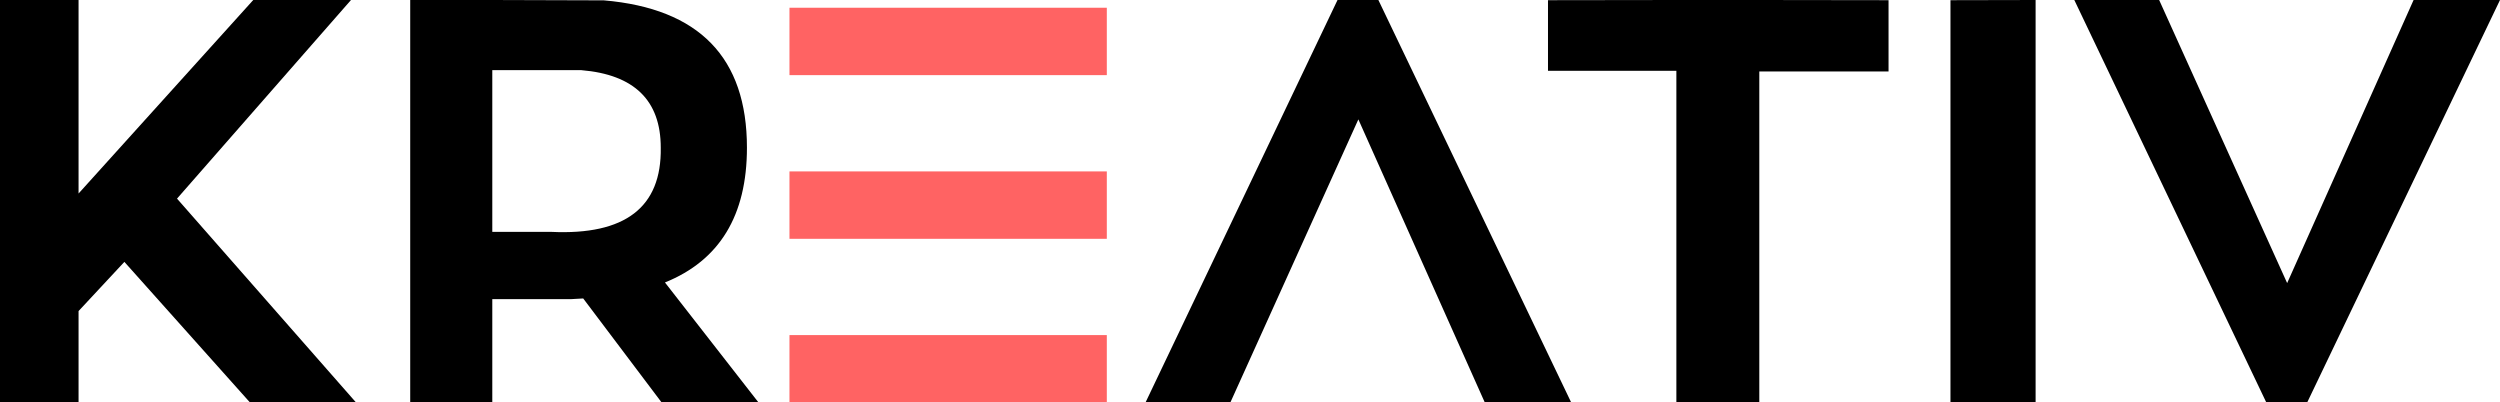
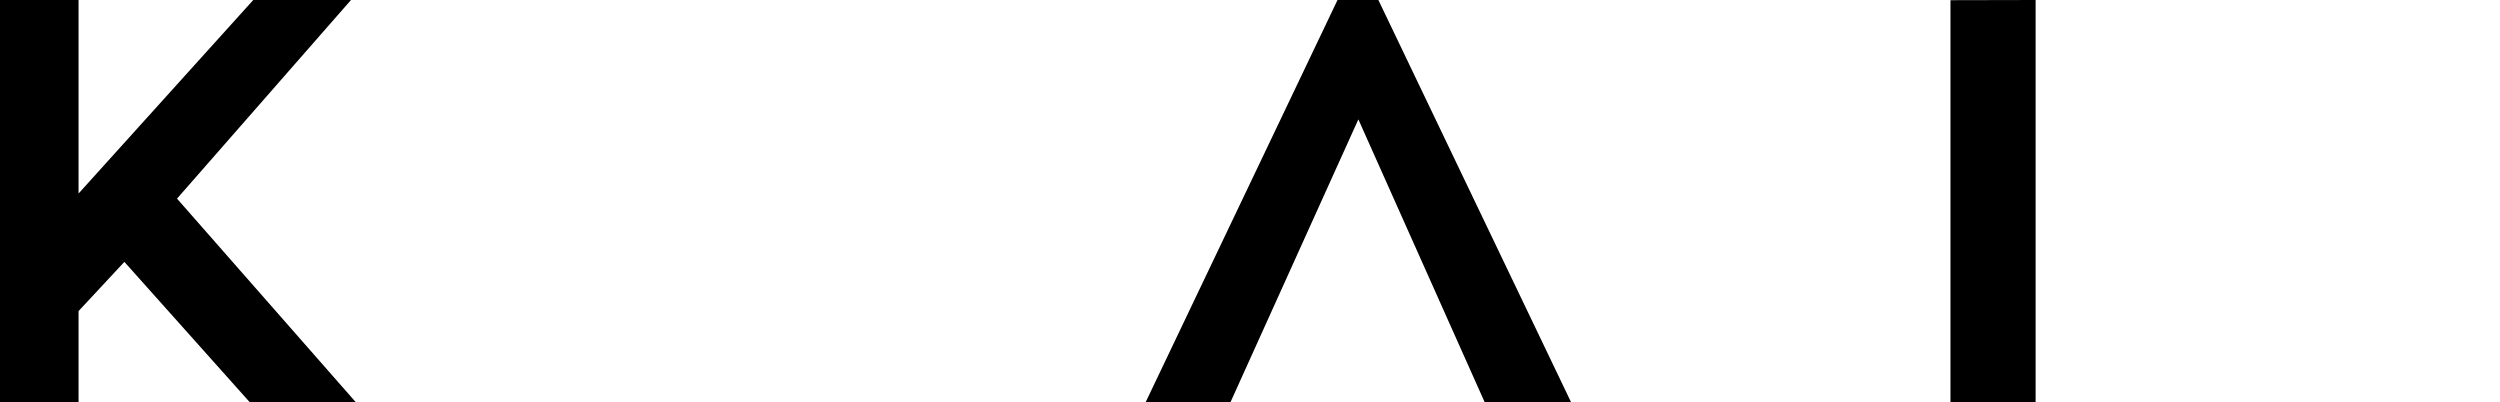
<svg xmlns="http://www.w3.org/2000/svg" width="323px" height="52px" viewBox="0 0 323 52" version="1.1">
  <title>Group</title>
  <g id="Page-1" stroke="none" stroke-width="1" fill="none" fill-rule="evenodd">
    <g id="Artboard" transform="translate(-1625, -357)" fill-rule="nonzero">
      <g id="Group" transform="translate(1625, 357)">
-         <path d="M143,43.293 L143,52 L102,52 L102,43.293 L143,43.293 Z M143,22.146 L143,30.854 L102,30.854 L102,22.146 L143,22.146 Z M143,1 L143,9.707 L102,9.707 L102,1 L143,1 Z" id="Combined-Shape" fill="#FF6363" />
        <polygon id="Rectangle" fill="#000000" points="4.16704298e-13 0 10.15 0 10.15 25.003 32.722 0 45.349 0 22.871 25.662 46 52 32.298 52 16.069 33.835 10.15 40.191 10.15 52 0 52" />
-         <path d="M53,0 L63.604,0 L63.604,29.958 L71.232,29.958 C80.778,30.404 85.491,26.779 85.37,19.082 C85.37,12.978 81.951,9.639 75.114,9.065 L63.604,9.065 L63.604,0 L78.013,0.045 C90.341,1.1 96.505,7.446 96.505,19.082 C96.505,27.84 92.974,33.644 85.912,36.494 L98,52 L85.483,52 L75.351,38.56 L73.766,38.649 L63.604,38.649 L63.604,52 L53,52 L53,0 Z" id="Rectangle" fill="#000000" />
        <polygon id="Rectangle" fill="#000000" points="172.808 0 178.086 0 203 52 191.836 52 175.5 15.424 158.962 52 148 52" />
-         <polygon id="Rectangle" fill="#000000" transform="translate(295.5, 26) scale(-1, 1) rotate(-180) translate(-295.5, -26) " points="292.808 0 298.086 0 323 52 311.836 52 295.5 15.424 278.962 52 268 52" />
-         <polygon id="Rectangle" fill="#000000" points="216.587 0 227.302 0 244 0.023 244 9.232 227.302 9.232 227.302 52 216.587 52 216.587 9.144 200 9.144 200 0.023" />
        <polygon id="Rectangle" fill="#000000" points="252 0.023 263 0 263 52 252 52" />
      </g>
    </g>
  </g>
</svg>